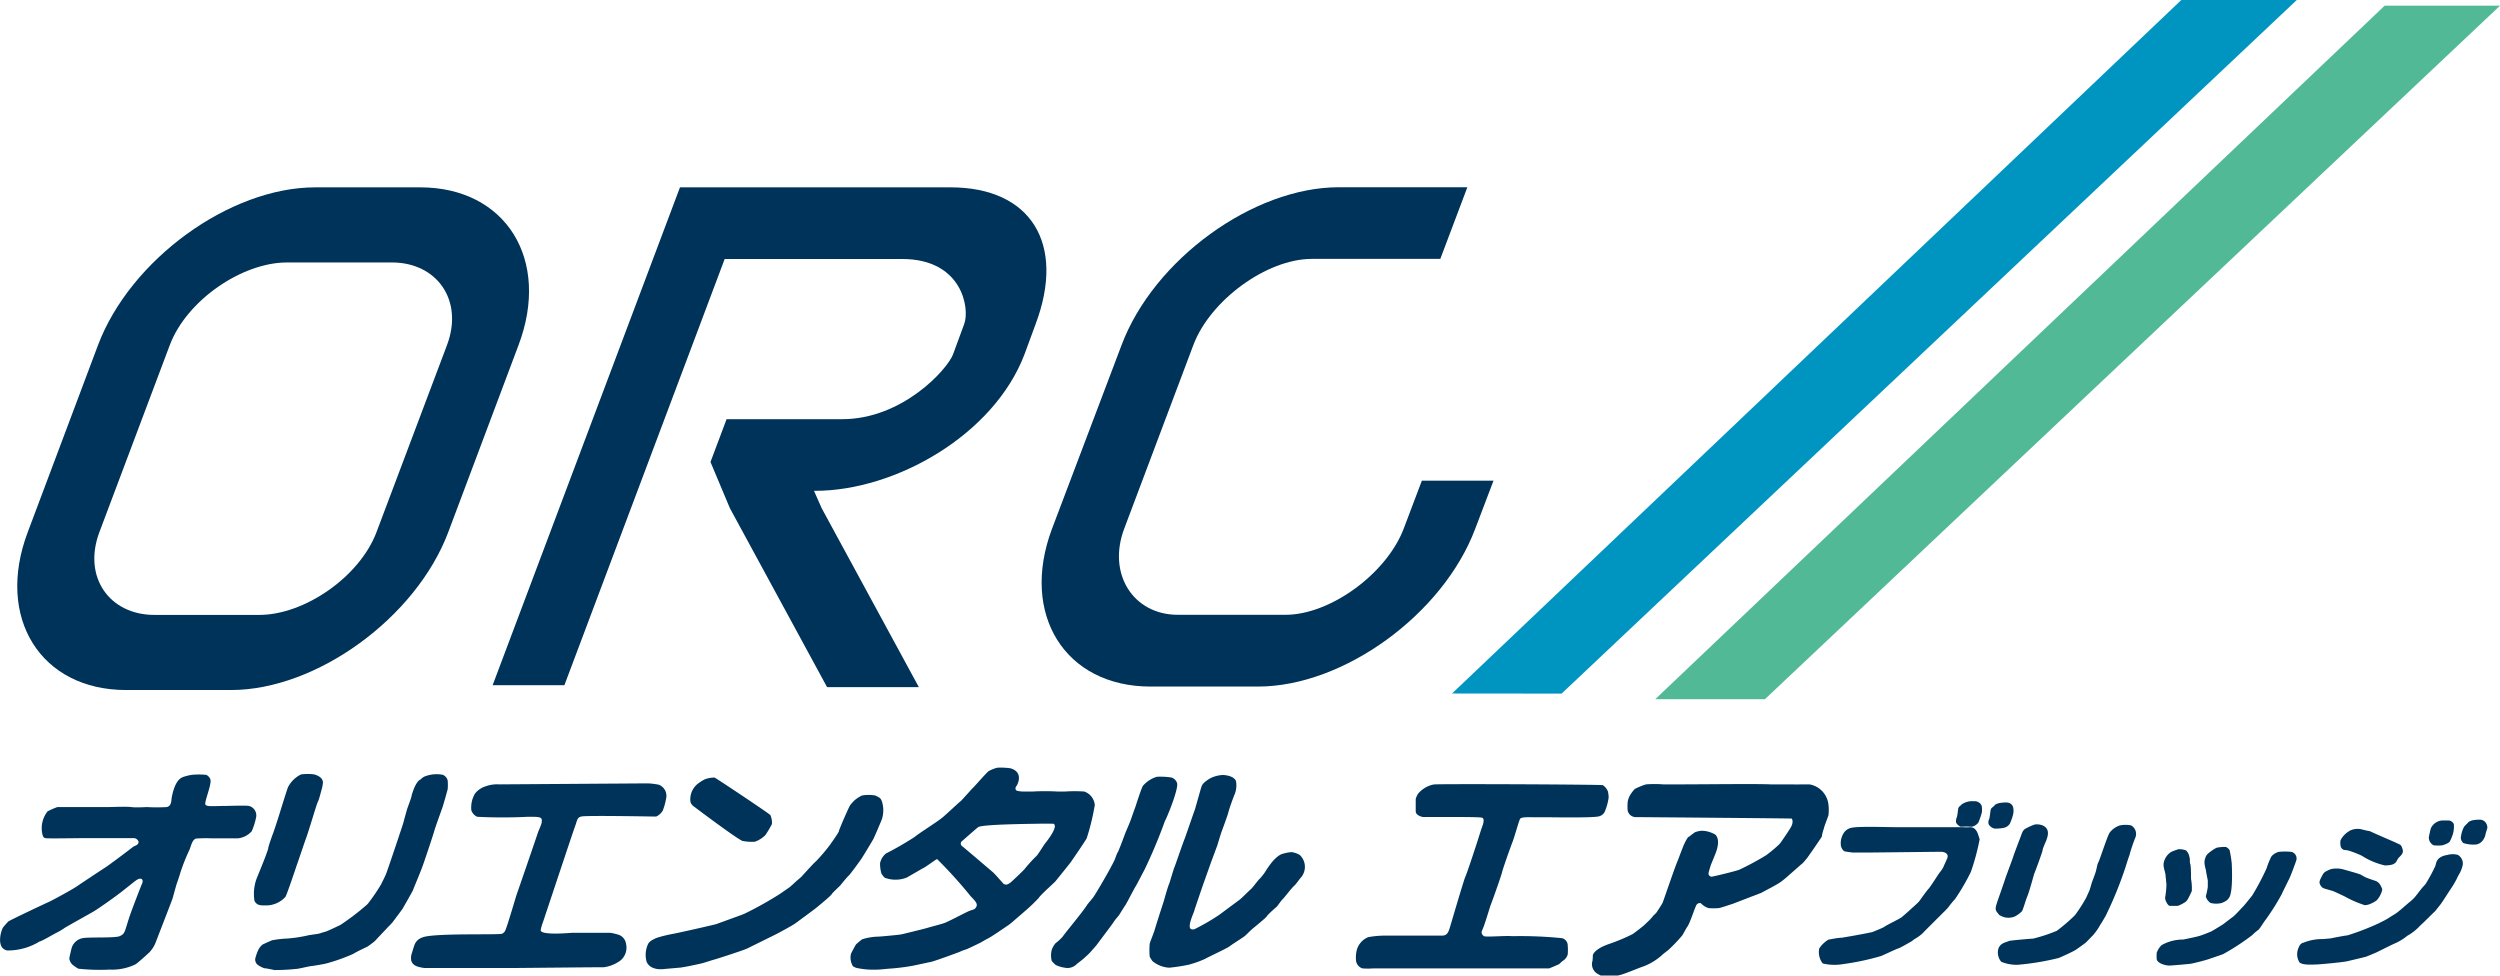
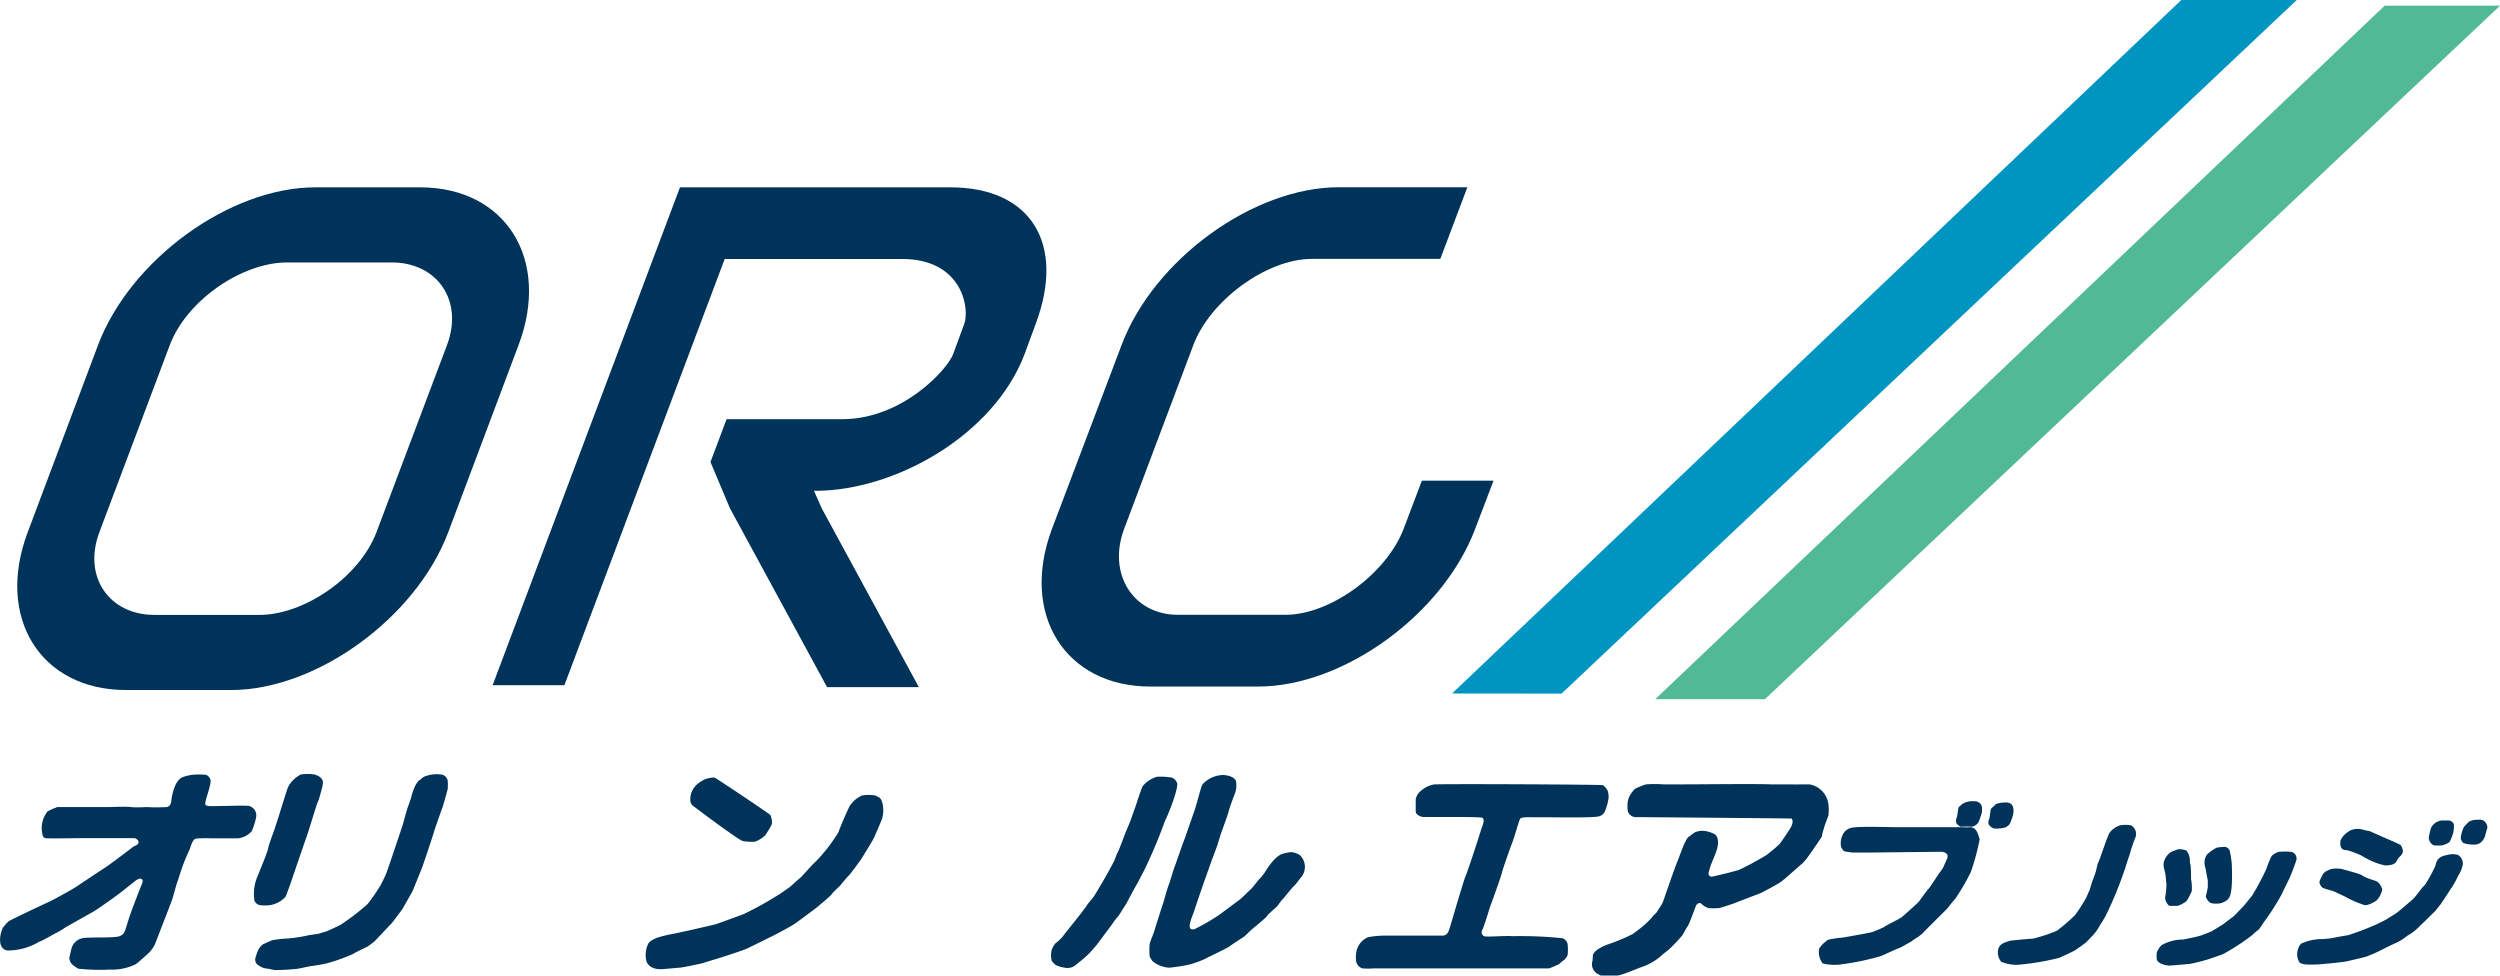
<svg xmlns="http://www.w3.org/2000/svg" width="223.65" height="87.27" viewBox="0 0 223.65 87.27">
  <defs>
    <style>.a{fill:#00335a;}.a,.b,.c{fill-rule:evenodd;}.b{fill:#51b996;}.c{fill:#0095c1;}</style>
  </defs>
  <path class="a" d="M22.27,72.1c-.31-.06-1.9,0-2.15,0-1,0-1.66.1-1.75-.14s.56-1.76.46-2.21a.72.72,0,0,0-.38-.43,6.34,6.34,0,0,0-1.31,0,4.46,4.46,0,0,0-.7.17c-.19.07-.75.2-1.07,1.81-.06.32,0,.79-.45.9a15,15,0,0,1-1.78,0c-.09,0-1,.06-1.4,0s-1.85,0-2,0c-1.25,0-4.33,0-4.61,0a7.84,7.84,0,0,0-.87.38,2.43,2.43,0,0,0-.5,1.88c.07.41.13.47.3.52s2.63,0,3.48,0c.53,0,2,0,2.2,0s2,0,2.24,0,.5.27.39.47-.33.2-.49.33-1.66,1.26-1.74,1.31-.56.42-.68.49S7.21,79.06,7,79.21c-.45.33-2.42,1.39-2.68,1.5S.9,82.31.74,82.44A7,7,0,0,0,.25,83a2.85,2.85,0,0,0-.23.82c0,.11-.16,1.06.63,1.21a5.44,5.44,0,0,0,2.9-.81c.16,0,1.35-.71,1.5-.77A6.51,6.51,0,0,0,5.8,83c.17-.11,2.26-1.28,2.4-1.36.38-.19,2-1.34,2.41-1.66.22-.15,1.2-.95,1.49-1.17.52-.4.78-.15.61.24s-.71,1.81-.91,2.35c-.7,1.9-.51,2.09-1.1,2.35-.41.18-2.64.07-3.27.17a1.29,1.29,0,0,0-1,.82c-.08.28-.2.81-.23,1a.92.92,0,0,0,.43.67,2.78,2.78,0,0,0,.38.25,17.92,17.92,0,0,0,2.8.08,4.81,4.81,0,0,0,2.31-.47c.21-.12,1.17-1,1.26-1.09a2.73,2.73,0,0,0,.51-.78c.05-.13,1.49-3.84,1.54-4s.34-1.24.39-1.37.25-.73.3-.91a17,17,0,0,1,.83-2.1c.16-.39.24-.87.57-1A12.34,12.34,0,0,1,19,75l2.26,0a1.91,1.91,0,0,0,1.26-.64,5.87,5.87,0,0,0,.38-1.19A.87.87,0,0,0,22.27,72.1Z" />
  <path class="a" d="M23.77,81a2.35,2.35,0,0,0,1.76-.76c.15-.22,1-2.81,1.1-3.07,0,0,.65-1.91.72-2.1.23-.58,1-3.23,1.09-3.35s.33-1.11.36-1.18a3.46,3.46,0,0,0,.09-.53c0-.36-.31-.59-.77-.73a4.34,4.34,0,0,0-1.19,0,2.61,2.61,0,0,0-1.16,1.13c-.1.24-.6,1.85-.77,2.41-.06.2-.51,1.59-.57,1.73S24,75.74,24,75.85s-.14.46-.22.69-.65,1.64-.8,2a3.9,3.9,0,0,0-.21,2.07C23,81,23.28,81,23.77,81Z" />
-   <path class="a" d="M94.44,78.82c.06-.08,1.27-1.57,1.37-1.72.37-.53,1.17-1.71,1.4-2.09a20.41,20.41,0,0,0,.73-3A1.41,1.41,0,0,0,97,70.81a12.45,12.45,0,0,0-1.71,0l-.69,0a19.57,19.57,0,0,0-2.21,0h-.76a2.35,2.35,0,0,1-.68-.08.26.26,0,0,1-.1-.27,1.76,1.76,0,0,1,.14-.23c.26-.53.31-1.24-.6-1.5a6,6,0,0,0-1.18-.05,3.15,3.15,0,0,0-.77.31c-.21.18-.69.72-.72.75s-.64.72-.68.74-1,1.12-1.11,1.2-1.48,1.35-1.52,1.37c-.39.37-2.19,1.48-2.58,1.82a29.33,29.33,0,0,1-2.58,1.49,1.53,1.53,0,0,0-.52.86,3.26,3.26,0,0,0,.12.92c.25.42.39.42.41.42a2.71,2.71,0,0,0,1.87-.06l1.37-.79c.31-.13,1.14-.78,1.33-.86a40.54,40.54,0,0,1,3,3.32l.32.34c.28.33.28.48.15.68s-.27.18-.56.29-1.73.88-2.19,1.07c-.24.1-1.33.38-1.63.47s-2.11.53-2.29.57-1.9.2-2.07.2a5.14,5.14,0,0,0-1.4.23c-.05,0-.55.43-.58.47-.12.19-.35.62-.45.83a1.46,1.46,0,0,0,.11,1c.07.16.12.17.38.27a7.34,7.34,0,0,0,1.92.15c.2,0,1-.09,1.1-.09a19.14,19.14,0,0,0,2-.25l1.55-.33c.21,0,2.6-.89,2.62-.9a4.32,4.32,0,0,1,.63-.24c.16-.06,1-.46,1.29-.61l.56-.32c.28-.1,1.71-1.1,1.91-1.23a6.32,6.32,0,0,0,.53-.43l1.1-.95a14,14,0,0,0,1.1-1.07C93.14,80,94.37,78.92,94.44,78.82Zm-1.7-2.26a13.1,13.1,0,0,0-1.11,1.22c-.07.09-1.16,1.13-1.24,1.18-.23.16-.38.25-.62.1,0,0-.73-.83-.91-1,0,0-2.69-2.3-2.75-2.33A.3.3,0,0,1,86,75.3c.1-.08,1.34-1.19,1.52-1.31.41-.26,5.08-.29,5.4-.3s1.31,0,1.33,0c.48.26-.69,1.68-.79,1.81S92.85,76.46,92.74,76.56Z" />
  <path class="a" d="M37.75,77.63c.11-.26,1-2.92,1.1-3.29s.7-2,.77-2.22.37-1.28.43-1.52a4.52,4.52,0,0,0,0-.77.73.73,0,0,0-.45-.52,2.94,2.94,0,0,0-1.49.11,1,1,0,0,0-.48.31s-.41.07-.8,1.41c0,.15-.29.9-.37,1.13s-.32,1.11-.36,1.28-1.35,4.07-1.54,4.57c-.12.31-.31.66-.47,1A17.33,17.33,0,0,1,33,80.73a1.57,1.57,0,0,1-.3.31,21.79,21.79,0,0,1-2.27,1.72c-.25.11-1.14.55-1.35.6s-.54.17-.63.18l-.81.12a13.08,13.08,0,0,1-1.92.3,9.13,9.13,0,0,0-1.39.16c-.28.12-.62.27-.84.38a1.46,1.46,0,0,0-.38.47,5,5,0,0,0-.27.76.6.6,0,0,0,.2.57,2.19,2.19,0,0,0,.61.32c.18,0,.79.14.91.16a18.43,18.43,0,0,0,1.93-.1c.21,0,1.14-.24,1.39-.26.07,0,1-.15,1.32-.23a16.81,16.81,0,0,0,2.39-.85c.36-.23,1.24-.63,1.29-.66s.58-.41.67-.51,1-1.06,1.11-1.18.37-.37.47-.5.83-1.11.87-1.17.89-1.55.94-1.67C37.07,79.3,37.62,78,37.75,77.63Z" />
  <path class="a" d="M62.09,72.16c.12.09,3.75,2.83,4.33,3.07a4.46,4.46,0,0,0,1.11.07,2.54,2.54,0,0,0,.94-.59,8.61,8.61,0,0,0,.59-1,1.75,1.75,0,0,0-.14-.79c0-.07-4.93-3.36-5-3.36a2.54,2.54,0,0,0-.85.15,3.84,3.84,0,0,0-.56.34,1.78,1.78,0,0,0-.74,1.7A.82.82,0,0,0,62.09,72.16Z" />
  <path class="a" d="M116.27,76.48a2.09,2.09,0,0,0-.71-.25,3.48,3.48,0,0,0-.93.19c-.73.32-1.41,1.53-1.49,1.64a6.55,6.55,0,0,1-.42.53c-.17.13-.65.82-.8.94s-.83.81-1,.94l-1.86,1.38a19.69,19.69,0,0,1-2.19,1.27.52.52,0,0,1-.31,0c-.39-.16.23-1.44.28-1.64s.8-2.37.8-2.37.68-1.91.71-2l.55-1.48c.06-.19.32-1.07.41-1.3s.54-1.47.58-1.66c.09-.39.51-1.5.58-1.66a2.12,2.12,0,0,0,.1-1.14c-.22-.51-1.09-.53-1.12-.54a2.74,2.74,0,0,0-1.19.3c-.56.34-.7.54-.77.73s-.42,1.48-.52,1.79c0,.08-.19.59-.25.76s-.69,2-.73,2.1c-.14.31-.84,2.38-.92,2.56s-.42,1.35-.46,1.45c-.16.35-.46,1.49-.52,1.67-.15.45-.69,2.13-.8,2.52-.06.23-.39,1-.44,1.23a6.79,6.79,0,0,0,0,1.13,2.17,2.17,0,0,0,.26.42,2.57,2.57,0,0,0,1.5.58,15.9,15.9,0,0,0,1.74-.27,9.32,9.32,0,0,0,1.46-.52c.4-.23,1.93-.92,2.23-1.15.13-.11,1-.66,1.32-.89.07-.06.52-.51.7-.66s1.23-1,1.27-1.11.76-.75.86-.83.42-.58.55-.69.8-1,1-1.17.5-.62.6-.73A1.46,1.46,0,0,0,116.27,76.48Z" />
  <path class="a" d="M105.3,70.05a.8.8,0,0,0-.48-.49,6.28,6.28,0,0,0-1.32-.07,2.59,2.59,0,0,0-1.26.82c-.14.22-.63,1.77-.68,1.91-.12.31-.26.73-.39,1.09-.06.19-.35.87-.41,1s-.29.76-.36.94-.38,1-.41,1-.22.53-.27.66c-.34.75-1.66,3-1.89,3.32-.09.14-.49.59-.57.71-.34.57-1.89,2.41-2.2,2.86a4.22,4.22,0,0,1-.63.58,1.87,1.87,0,0,0-.34.59,2,2,0,0,0,0,1,2.84,2.84,0,0,0,.36.36,2.72,2.72,0,0,0,.8.24,1.15,1.15,0,0,0,1.1-.35,9.16,9.16,0,0,0,1.16-1s.59-.66.64-.74,1.33-1.76,1.48-2,.4-.5.47-.6.47-.76.58-.91.78-1.48,1-1.82l.72-1.37a45.18,45.18,0,0,0,1.82-4.35C104.39,73.17,105.46,70.54,105.3,70.05Z" />
-   <path class="a" d="M55.36,83.63a5.18,5.18,0,0,0-.75-.18c-.14,0-3.38,0-3.46,0s-2.81.26-2.78-.24a3.82,3.82,0,0,1,.21-.73c.05-.15,2.72-8.18,2.82-8.43.27-.73.21-.88.58-1s6.41,0,6.72,0a1.33,1.33,0,0,0,.6-.55,6.29,6.29,0,0,0,.3-1.11,1.06,1.06,0,0,0-.67-1.19,5.92,5.92,0,0,0-1-.12l-13.28.09a3,3,0,0,0-1.25.19,1.89,1.89,0,0,0-.91.64,2.42,2.42,0,0,0-.32,1.51,1,1,0,0,0,.52.56,45.32,45.32,0,0,0,4.54,0c1.11,0,1.29,0,1.23.48,0,.2-.32.83-.36,1-.1.32-1.8,5.26-1.84,5.36-.1.25-.88,3-1.09,3.4a.73.73,0,0,1-.25.22c-.33.13-6.22-.08-7.15.34a1.11,1.11,0,0,0-.71.72c-.09.26-.27.85-.27.88a1.46,1.46,0,0,0,0,.48c.12.27.22.52,1.18.65.06,0,7.28,0,7.78,0,.33,0,8.12-.08,8.26-.07a3.18,3.18,0,0,0,1.54-.64A1.5,1.5,0,0,0,56,84.41,1,1,0,0,0,55.36,83.63Z" />
  <path class="a" d="M133.38,80.9c.1-.24.89-2.45,1-2.89s.81-2.39.9-2.61c.21-.51.6-2,.72-2.16s.76-.13,1.13-.13h1.17c.33,0,4,.07,4.7-.07a.81.81,0,0,0,.54-.38,4.82,4.82,0,0,0,.37-1.32,2.51,2.51,0,0,0-.07-.55,1.2,1.2,0,0,0-.45-.55c-.11-.06-14.84-.13-15.13-.06a2.46,2.46,0,0,0-1.37.79,1.59,1.59,0,0,0-.24.51c0,.13,0,.92,0,1.13a.42.42,0,0,0,.2.3,1,1,0,0,0,.68.18c.74,0,2.63,0,2.84,0s1.77,0,2.16.05.09.74,0,1-.42,1.33-.47,1.47-.82,2.53-1,2.89c-.31.91-1.18,3.9-1.36,4.49-.13.42-.25.71-.69.71l-3.39,0h-1.77a8.32,8.32,0,0,0-1.46.14,1.77,1.77,0,0,0-1,1.1,2.91,2.91,0,0,0-.08,1,.84.84,0,0,0,.56.69,5.71,5.71,0,0,0,1,0c.29,0,3.4,0,3.67,0s5.57,0,5.57,0h3.47c.18,0,2.76,0,3,0,.05,0,.89-.37.9-.38s.26-.25.31-.28a1,1,0,0,0,.46-.59,5.19,5.19,0,0,0,0-.79.68.68,0,0,0-.5-.66,37,37,0,0,0-4.47-.18c-.61-.06-2.31.1-2.52,0a.44.44,0,0,1-.22-.34,1,1,0,0,1,.09-.27C132.86,82.63,133.26,81.2,133.38,80.9Z" />
  <path class="a" d="M163.16,74.15c0-.14.32-.93.41-1.2a3.82,3.82,0,0,0,0-1,2.06,2.06,0,0,0-1.69-1.78h-.79a5.6,5.6,0,0,1-.71,0c-.14,0-1.68,0-2,0-1.08-.06-6.25,0-7.76,0-.32,0-1.59,0-1.83,0a10.07,10.07,0,0,0-1.54,0,6.3,6.3,0,0,0-1,.41,3,3,0,0,0-.37.47,1.72,1.72,0,0,0-.27.71,4.69,4.69,0,0,0,0,.75.75.75,0,0,0,.76.59c.41,0,13.88.11,13.91.13s.23.31-.12.86c-.14.24-.74,1.13-.91,1.35s-.92.83-1.25,1.07a25.63,25.63,0,0,1-2.39,1.29c-.28.12-2.41.64-2.51.63s-.29-.12-.25-.33c0-.05.13-.5.19-.68s.46-1.08.55-1.42c.27-.92-.05-1.29-.19-1.37a3.07,3.07,0,0,0-.54-.22,2.44,2.44,0,0,0-.66-.09,2.27,2.27,0,0,0-.56.13,6.62,6.62,0,0,0-.53.4c-.07,0-.18.1-.46.7-.08.17-.51,1.31-.55,1.42-.27.6-1.32,3.72-1.37,3.81s-.45.73-.54.85a2.47,2.47,0,0,1-.28.28,4,4,0,0,1-.45.5s-.31.3-.4.38-.76.61-1,.77a16.34,16.34,0,0,1-2.06.87c-1.42.48-1.49,1-1.5,1s0,.48-.07.66a1,1,0,0,0,.44,1c.63.37.77.42,2,.15.46-.1,1.76-.66,2-.73a5.21,5.21,0,0,0,1.9-1.15l.51-.4a15.12,15.12,0,0,0,1.21-1.27c.09-.13.36-.66.45-.77.27-.37.7-1.81.85-2a.35.35,0,0,1,.36-.12s.19.18.26.22a1.45,1.45,0,0,0,.45.22,5.59,5.59,0,0,0,.87,0c.16,0,1-.3,1.27-.38l1.53-.59c.2-.08,1.05-.39,1.1-.43s1.17-.61,1.57-.87.91-.75,1-.82.9-.8,1-.87.35-.38.44-.49.9-1.27,1.34-1.94C163,74.65,163.1,74.26,163.16,74.15Z" />
  <path class="a" d="M78.13,75.06c.07-.12.76-1.73.78-1.82a2.63,2.63,0,0,0,0-1.5c-.12-.35-.18-.36-.59-.57a3.24,3.24,0,0,0-1.22,0,3.15,3.15,0,0,0-.67.44,4.88,4.88,0,0,0-.38.43c-.14.22-1,2.2-1,2.31s-.78,1.21-.86,1.31A15.6,15.6,0,0,1,73,77.05c-.19.14-1.28,1.36-1.32,1.4l-.41.35s-.59.55-.66.59l-.84.58a31.14,31.14,0,0,1-3.21,1.79c-.21.09-2.32.85-2.48.91-.79.2-3.59.83-3.92.88a12.07,12.07,0,0,0-1.41.35c-.68.29-.72.46-.79.59a2.29,2.29,0,0,0-.11,1.56c.38.84,1.56.64,1.65.63l1.26-.11c.26,0,1.9-.35,2.14-.42l.93-.29c.08,0,2.72-.86,3-1l2.47-1.22c.2-.09,1.56-.83,1.8-1s1.76-1.29,1.94-1.44S74.31,80.16,74.4,80s.71-.71.78-.8.65-.8.75-.87,1.14-1.49,1.2-1.61C77.33,76.4,78,75.3,78.13,75.06Z" />
  <path class="a" d="M179.2,74.07a.87.87,0,0,0,.6-.38,4.62,4.62,0,0,0,.3-.86,1.47,1.47,0,0,0,0-.59.58.58,0,0,0-.24-.35.74.74,0,0,0-.41-.1c-.79,0-1,.22-1,.25a.68.68,0,0,0-.12.12c-.32.23-.21.21-.35,1,0,.09-.07.17-.08.25a.69.69,0,0,0,0,.32.84.84,0,0,0,.55.4A4.17,4.17,0,0,0,179.2,74.07Z" />
  <path class="a" d="M177,71.77a.63.63,0,0,0-.41-.09,1.67,1.67,0,0,0-1.05.25c-.05,0-.07.07-.12.11-.31.24-.2.21-.34,1a1.83,1.83,0,0,0-.08.25.7.7,0,0,0,0,.32.88.88,0,0,0,.4.35,7.22,7.22,0,0,1,1,0,1,1,0,0,0,.59-.38,8.75,8.75,0,0,0,.3-.86,2,2,0,0,0,0-.59A.58.58,0,0,0,177,71.77Z" />
  <path class="a" d="M175.58,74a.56.56,0,0,1-.15,0c-.52,0-1,0-1,0s-1.35,0-1.54,0h-3.38c-.63,0-3.21-.09-3.86.05a1.09,1.09,0,0,0-.63.36,1.67,1.67,0,0,0-.34,1.18c0,.22.21.54.34.57s.51.09.76.11h1.28l6.56-.07c.32,0,.73.15.59.56-.06.16-.32.7-.36.82a3.55,3.55,0,0,1-.36.52c-.13.18-.88,1.37-1,1.45-.22.27-.69.92-.74,1s-.25.28-.33.35-1.09,1-1.32,1.17-1.27.65-1.57.87c-.14.08-.79.35-1,.43s-2.72.52-2.8.52c-.28,0-.94.13-1.16.17a2.59,2.59,0,0,0-.82.79,1.64,1.64,0,0,0,.31,1.34,4.47,4.47,0,0,0,1.81.06,22.76,22.76,0,0,0,3.36-.71c.07,0,1.39-.64,1.58-.69s1.07-.57,1.15-.61a2.92,2.92,0,0,0,.28-.21,3.9,3.9,0,0,0,.77-.55c.07-.1,2.08-2.08,2.16-2.17l.17-.2a7,7,0,0,1,.56-.68,19.47,19.47,0,0,0,1.41-2.42,20.52,20.52,0,0,0,.79-2.93c-.17-.54-.24-.8-.53-1a.85.85,0,0,0-.3-.08h0A4.06,4.06,0,0,1,175.58,74Z" />
  <path class="a" d="M222.19,73.42a.67.67,0,0,0-.39-.09c-.88,0-1,.25-1.05.31a3.37,3.37,0,0,0-.32.33,2.8,2.8,0,0,0-.29,1,.74.74,0,0,0,.23.45,2.92,2.92,0,0,0,1.11.13s.58,0,.85-.79c0-.12.17-.59.19-.71A.75.75,0,0,0,222.19,73.42Z" />
-   <path class="a" d="M180.22,82a2.34,2.34,0,0,0,.66-.48c.09-.09.34-1,.47-1.3.22-.52.6-2,.65-2.1s.61-1.62.72-2c0-.19.28-.78.33-.91.13-.35.4-1.06-.32-1.37a1.41,1.41,0,0,0-.7-.08,5.21,5.21,0,0,0-.88.4c-.24.19-.27.41-.42.79-.07.18-.6,1.57-.63,1.7s-.59,1.58-.75,2.08c-.95,2.83-1,2.47-.51,3.11A1.48,1.48,0,0,0,180.22,82Z" />
  <path class="a" d="M217.71,75.62a3.48,3.48,0,0,0,.8,0c.59-.19.65-.33.66-.36a4.34,4.34,0,0,0,.27-.66,2.44,2.44,0,0,0,.08-.87.54.54,0,0,0-.52-.33c-.05,0-.43,0-.54,0a1.21,1.21,0,0,0-1,.71c-.07.27-.16.66-.18.81A.8.8,0,0,0,217.71,75.62Z" />
  <path class="a" d="M190.65,73.84a2.51,2.51,0,0,0-1,0,1.88,1.88,0,0,0-.92.65c-.2.28-.87,2.39-1,2.63s-.14.52-.22.77c0,.08-.31.9-.35,1s-.14.49-.22.73l-.31.69a14,14,0,0,1-1,1.56A15.8,15.8,0,0,1,184,83.27a14.58,14.58,0,0,1-2.12.7c-.22,0-2.06.17-2.12.2-.38.16-.83.19-1,.75a1.3,1.3,0,0,0,.27,1.12,3.57,3.57,0,0,0,1.47.27,23.35,23.35,0,0,0,3.68-.61c.17-.07,1.29-.57,1.52-.73s.69-.48.84-.6.47-.48.68-.68a5,5,0,0,0,.69-1c.08-.08.34-.56.43-.69a34.21,34.21,0,0,0,1.82-4.46c.05-.17.26-.84.33-1A14.62,14.62,0,0,1,191,75,.88.88,0,0,0,190.65,73.84Z" />
  <path class="a" d="M209.62,76c.11.08.22,0,.6.13a9.69,9.69,0,0,1,1.06.42,6.46,6.46,0,0,0,2.07.87c1,0,1-.33,1.16-.58s.57-.44.42-.89-.16-.34-.67-.6c-.21-.09-1.72-.74-2.27-1-.06,0-.5-.09-.65-.14a1.57,1.57,0,0,0-1,.05.35.35,0,0,0-.16.08,2,2,0,0,0-.8.84,1.69,1.69,0,0,0,0,.45A.46.46,0,0,0,209.62,76Z" />
  <path class="a" d="M197.51,78.76c0,.2,0,.4,0,.59a7.17,7.17,0,0,1-.18.84,1,1,0,0,0,.43.59,2.07,2.07,0,0,0,1,0c.47-.2.51-.27.66-.48.38-.55.23-3.07.23-3.07a9.21,9.21,0,0,0-.19-1.17.72.72,0,0,0-.33-.29,3.5,3.5,0,0,0-.84.07,4.19,4.19,0,0,0-.71.48.85.85,0,0,0-.31.5c-.16.38.07.94.08,1.08S197.49,78.65,197.51,78.76Z" />
  <path class="a" d="M193.81,79.14a7.82,7.82,0,0,1-.12,1.17c0,.27.26.73.43.73h.71a3.6,3.6,0,0,0,.68-.35.85.85,0,0,0,.21-.25,8.06,8.06,0,0,0,.36-.73,4.63,4.63,0,0,0-.07-1.08c0-.18,0-1.18-.07-1.35s0-.4-.07-.59a1.1,1.1,0,0,0-.3-.61,1.75,1.75,0,0,0-.68-.11,5.69,5.69,0,0,0-.65.24,1.49,1.49,0,0,0-.62.78c-.16.41,0,.75.09,1.16C193.73,78.26,193.79,78.92,193.81,79.14Z" />
  <path class="a" d="M205,76.21a5.36,5.36,0,0,0-1.16,0,1.42,1.42,0,0,0-.63.39,6.65,6.65,0,0,0-.44,1.08,22.74,22.74,0,0,1-1.3,2.45c-.1.12-.72.9-.83,1s-.69.76-.92.92-.72.55-.82.62-1,.63-1.15.69-.68.27-.84.32c-.38.14-1.44.33-1.58.37a3.93,3.93,0,0,0-1.95.5,1.74,1.74,0,0,0-.44.69,3.88,3.88,0,0,0,0,.59c.1.36.78.55,1.13.55.17,0,1.67-.13,1.89-.16s1.38-.32,1.73-.45c.16-.06.95-.32,1.18-.41a20.18,20.18,0,0,0,2.62-1.71,4,4,0,0,1,.55-.47c.13-.11.49-.71.6-.84A21,21,0,0,0,204.12,80c.08-.19.55-1.13.69-1.42s.52-1.32.6-1.56A.61.61,0,0,0,205,76.21Z" />
  <path class="a" d="M219.88,76.48a1.68,1.68,0,0,0-.92,0c-1.05.17-1,.74-1.1,1a14.24,14.24,0,0,1-.86,1.59,4.63,4.63,0,0,1-.33.37s-.6.78-.65.83a3.91,3.91,0,0,1-.4.38c-.18.14-1,.88-1.29,1.07l-.82.51c-.23.14-.49.25-.73.38A23.11,23.11,0,0,1,210,83.68c-.15,0-1.17.2-1.52.27l-.68.06a4.41,4.41,0,0,0-1.75.33c-.07,0-.32.09-.46.55a1.37,1.37,0,0,0,.12,1.2c.27.27,1.16.2,1.57.19.16,0,2.31-.19,2.72-.29s1.32-.31,1.58-.38c.07,0,.93-.37,1-.4s1.31-.66,1.66-.81a4.64,4.64,0,0,0,1.11-.68,4.51,4.51,0,0,0,1.06-.81c.07-.09.41-.39.49-.47s.79-.79.87-.85.43-.53.55-.67.83-1.27,1-1.51a8.75,8.75,0,0,0,.45-.77,3.87,3.87,0,0,1,.21-.41,2.76,2.76,0,0,0,.34-.87A.89.89,0,0,0,219.88,76.48Z" />
  <path class="a" d="M208.59,79.68c.11,0,.84.37,1.12.49a9.88,9.88,0,0,0,1.85.81,1.59,1.59,0,0,0,.52-.13,3.15,3.15,0,0,0,.51-.28,2,2,0,0,0,.53-1,1.72,1.72,0,0,0-.25-.51c-.26-.31-.44-.24-1.21-.56-.17-.07-.32-.18-.48-.26s-1.39-.42-1.65-.49a2.35,2.35,0,0,0-1,0A3.15,3.15,0,0,0,208,78a.85.85,0,0,0-.24.3c-.27.51-.33.63-.16.91S207.87,79.46,208.59,79.68Z" />
  <polygon class="b" points="213.33 0.51 223.65 0.51 157.89 62.55 148.08 62.55 213.33 0.51" />
  <polygon class="c" points="195.14 0 205.47 0 139.7 62.05 129.9 62.04 195.14 0" />
  <path class="a" d="M37.59,16.76H28.2c-7.65,0-16.54,6.46-19.43,14.11L2.48,47.61c-2.89,7.65,1.15,14.12,8.8,14.12h9.39c7.65,0,16.55-6.47,19.43-14.12l6.29-16.74C49.28,23.22,45.25,16.76,37.59,16.76ZM33.68,47.61c-1.51,4-6.45,7.4-10.48,7.4H13.81c-4,0-6.43-3.37-4.92-7.4l6.3-16.74c1.51-4,6.45-7.39,10.48-7.39h9.4c4,0,6.43,3.37,4.92,7.39Z" />
  <path class="a" d="M127.2,43l-1.65,4.36C124,51.34,119,55,115,55h-9.63c-4,0-6.32-3.67-4.8-7.7l6.19-16.44c1.51-4,6.56-7.7,10.6-7.7h11.49l2.42-6.41h-11.5c-7.65,0-16.55,6.46-19.43,14.11L94.11,47.31c-2.87,7.65,1.17,14.11,8.81,14.11h9.62c7.65,0,16.55-6.46,19.43-14.11L133.61,43Z" />
  <path class="a" d="M72.82,43.91h.09c7.19,0,16-5,18.74-12.21l1-2.72c2.7-7.19-.43-12.22-7.62-12.22H60.83L44.07,61.3h6.42L64.83,23.17H80.71c5.39,0,6.06,4.45,5.55,5.81l-1,2.72c-.52,1.36-4.53,5.8-9.92,5.8H65l-1.44,3.83,1.74,4.14,8.69,16h8.21l-8.69-16Z" />
</svg>